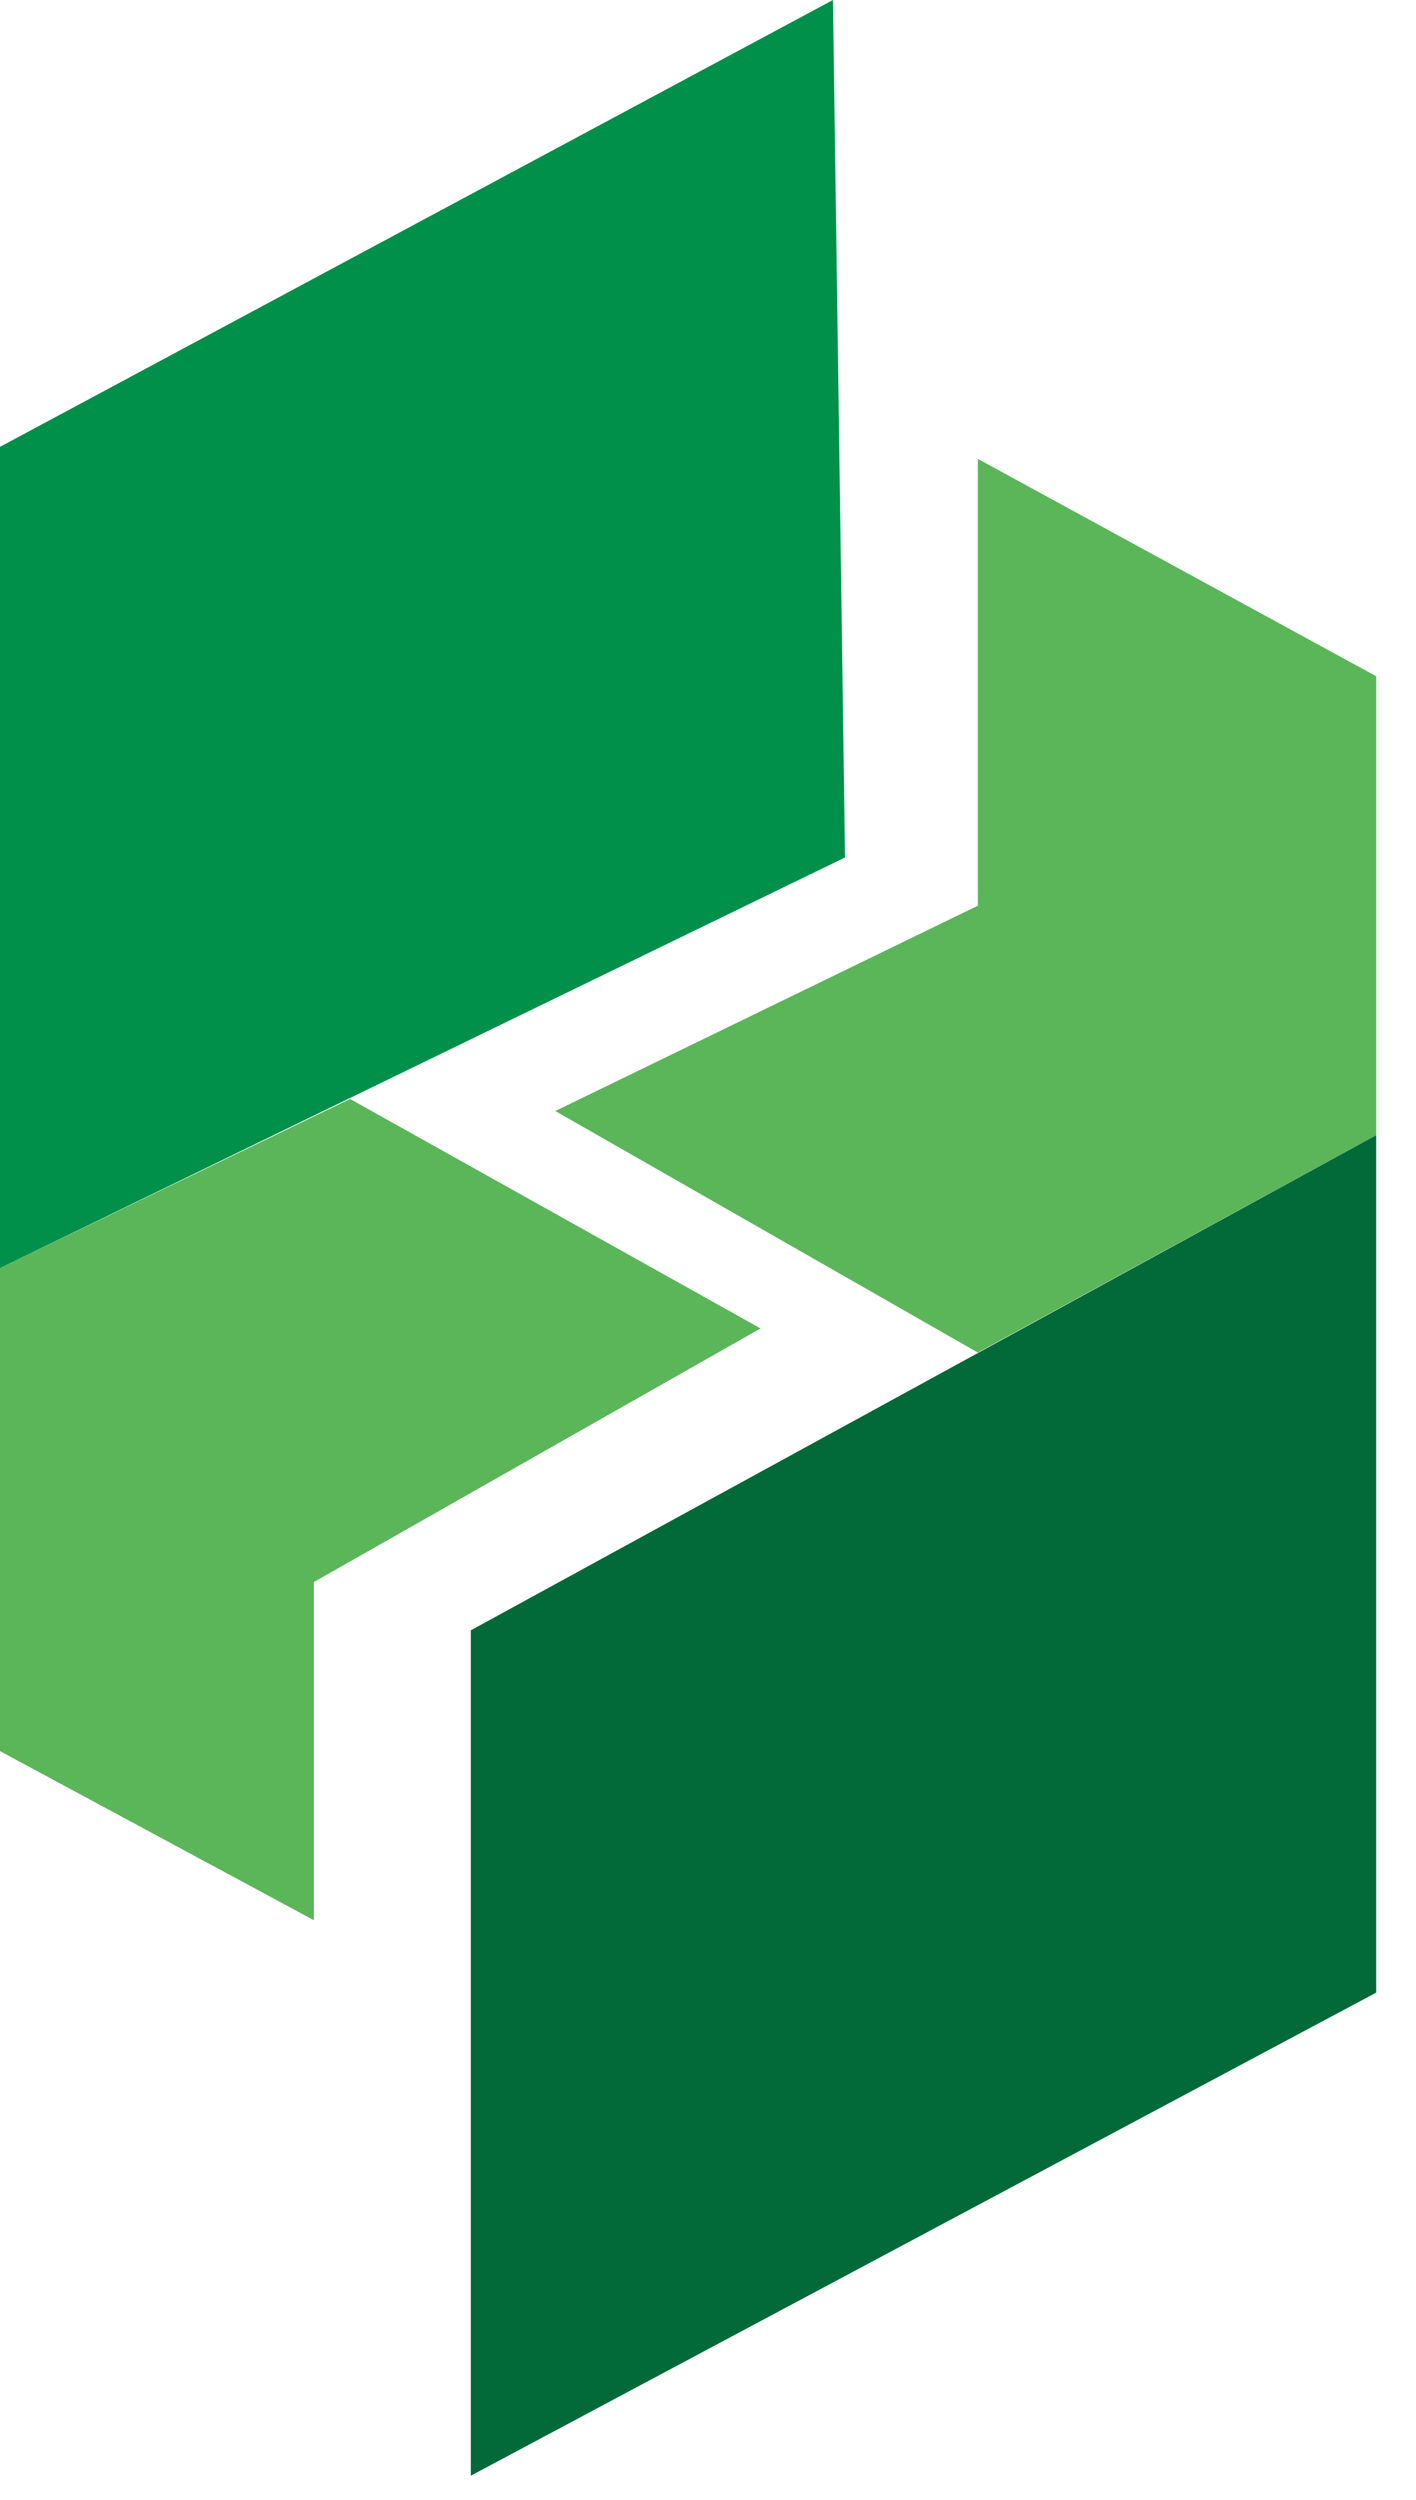
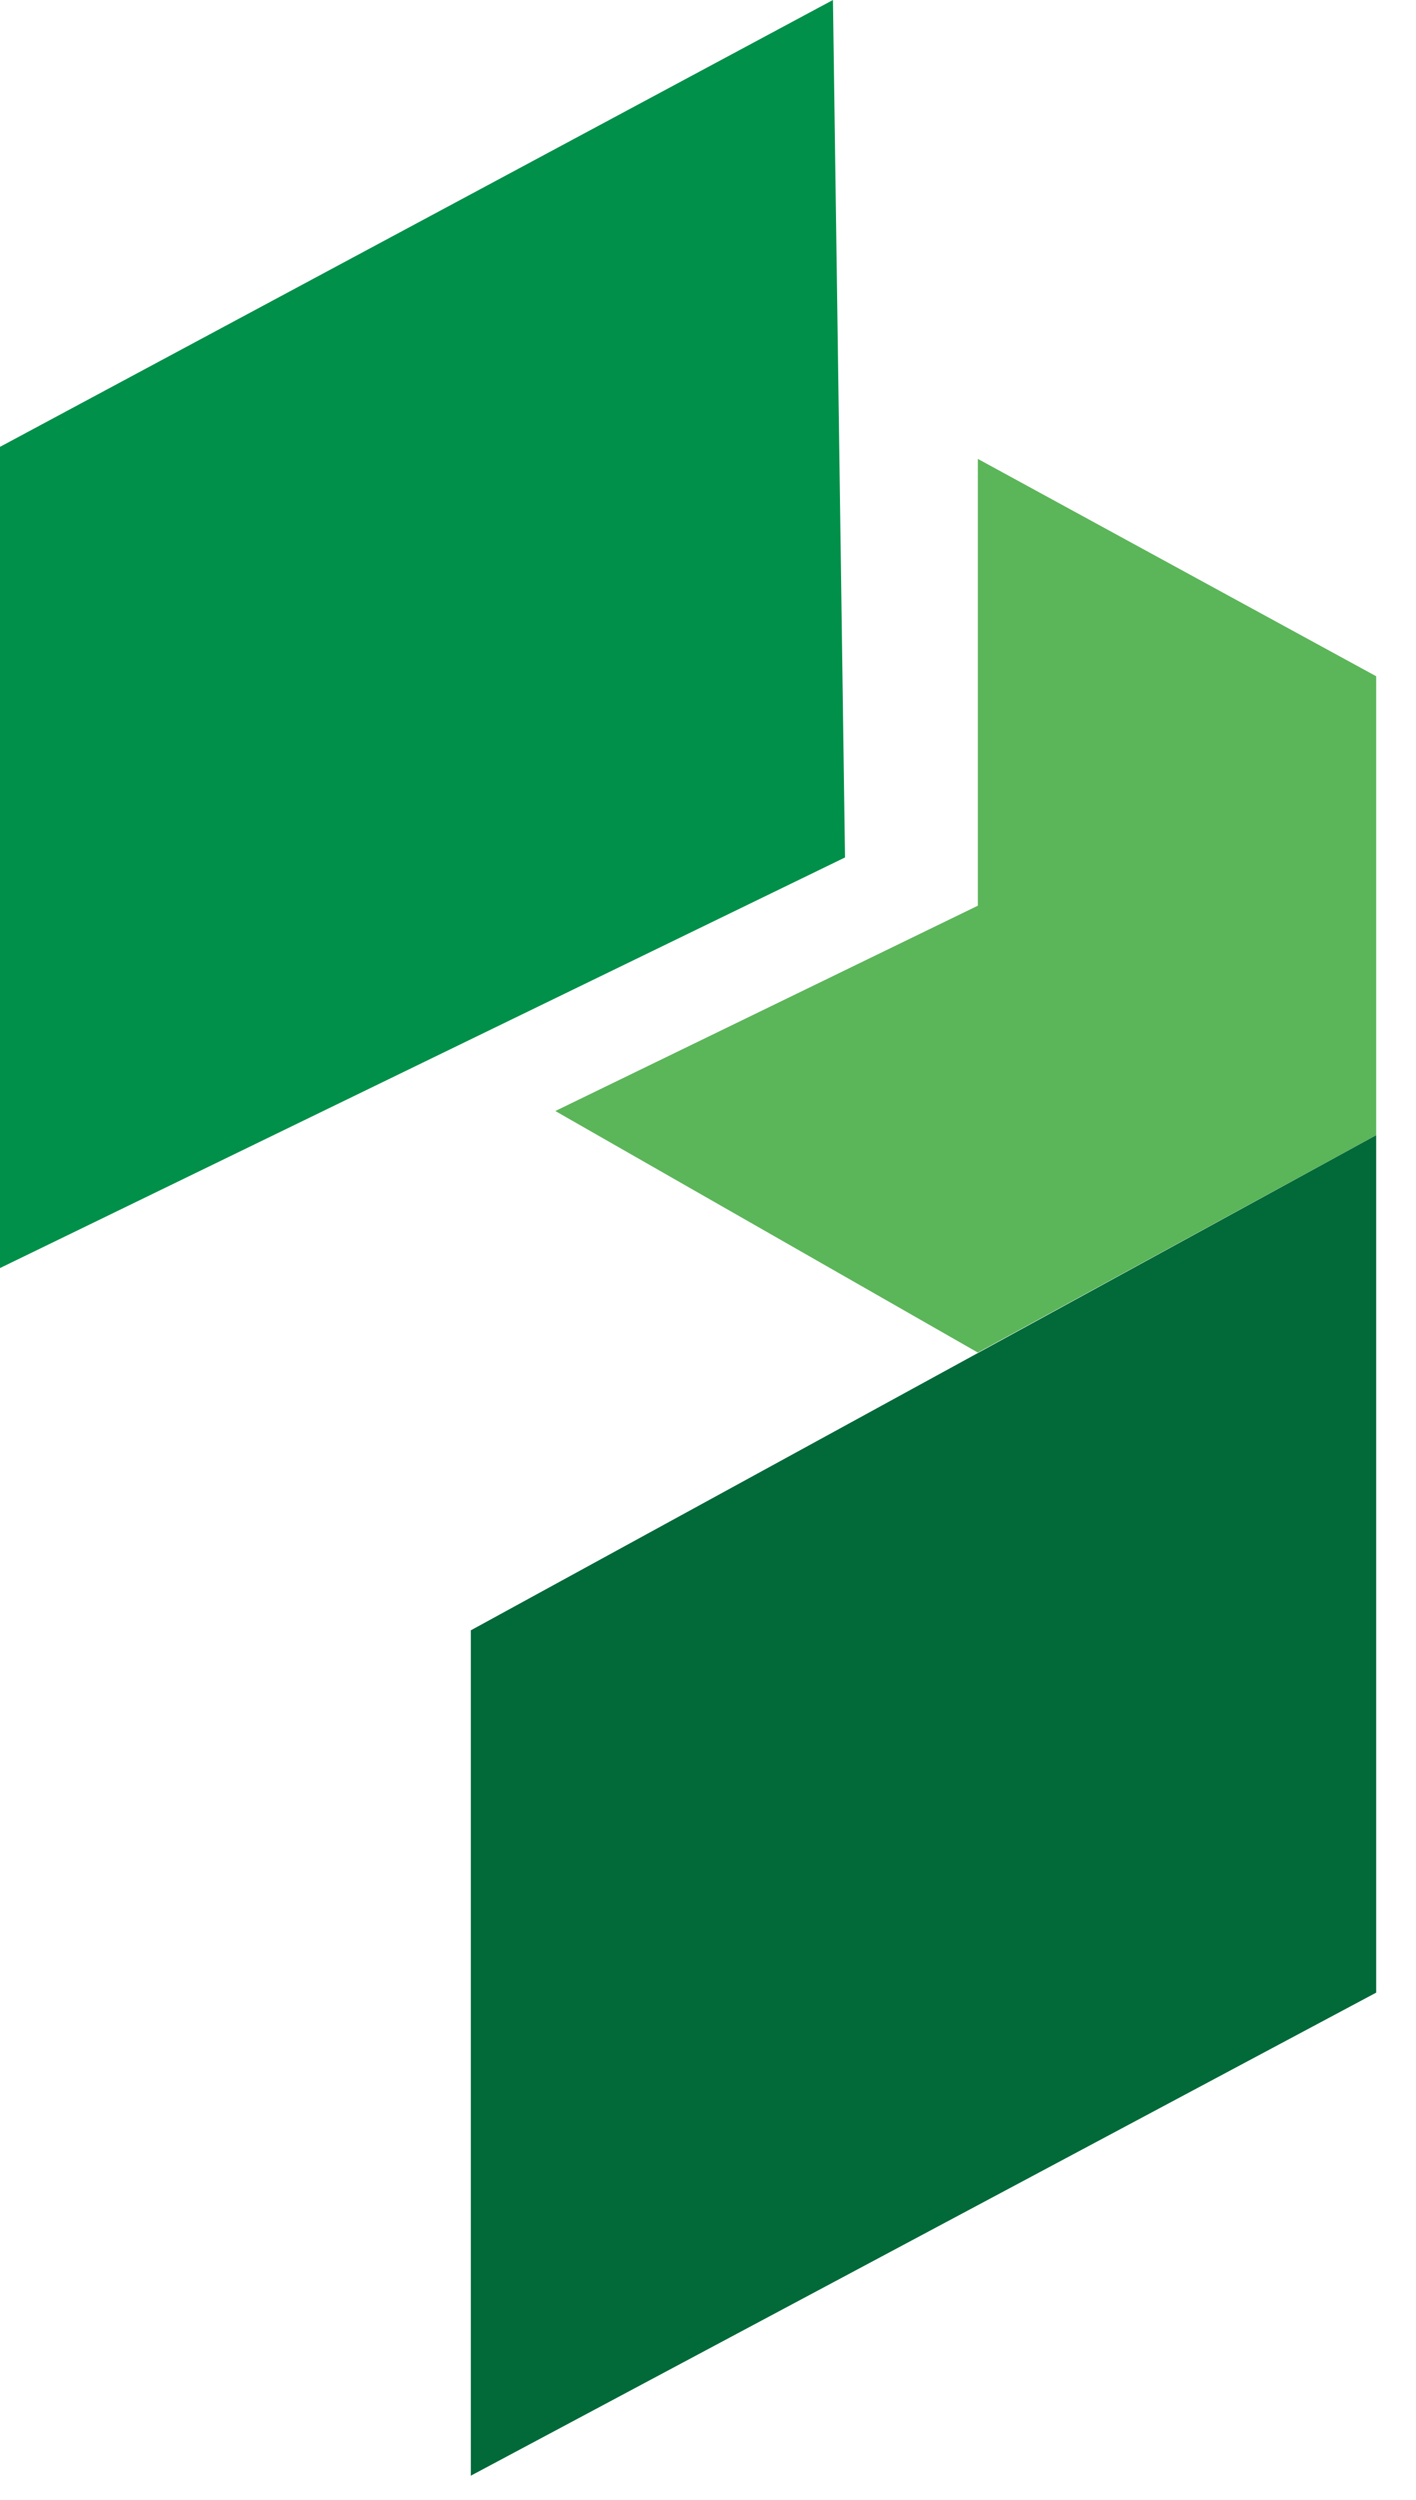
<svg xmlns="http://www.w3.org/2000/svg" width="34" height="60" viewBox="0 0 34 60" fill="none">
-   <path d="M18.261 31.884L8.406 26.377L0 30.435V42.029L7.536 46.087V37.971L18.261 31.884Z" fill="#5BB559" />
  <path d="M13.334 26.666L23.479 32.463L33.044 27.245V16.231L23.479 11.014V21.738L13.334 26.666Z" fill="#5BB559" />
  <path d="M33.044 47.826V27.246L11.305 39.13V59.42L33.044 47.826Z" fill="#026939" />
  <path d="M0 30.435V10.725L20 0L20.29 20.58L0 30.435Z" fill="#019049" />
</svg>